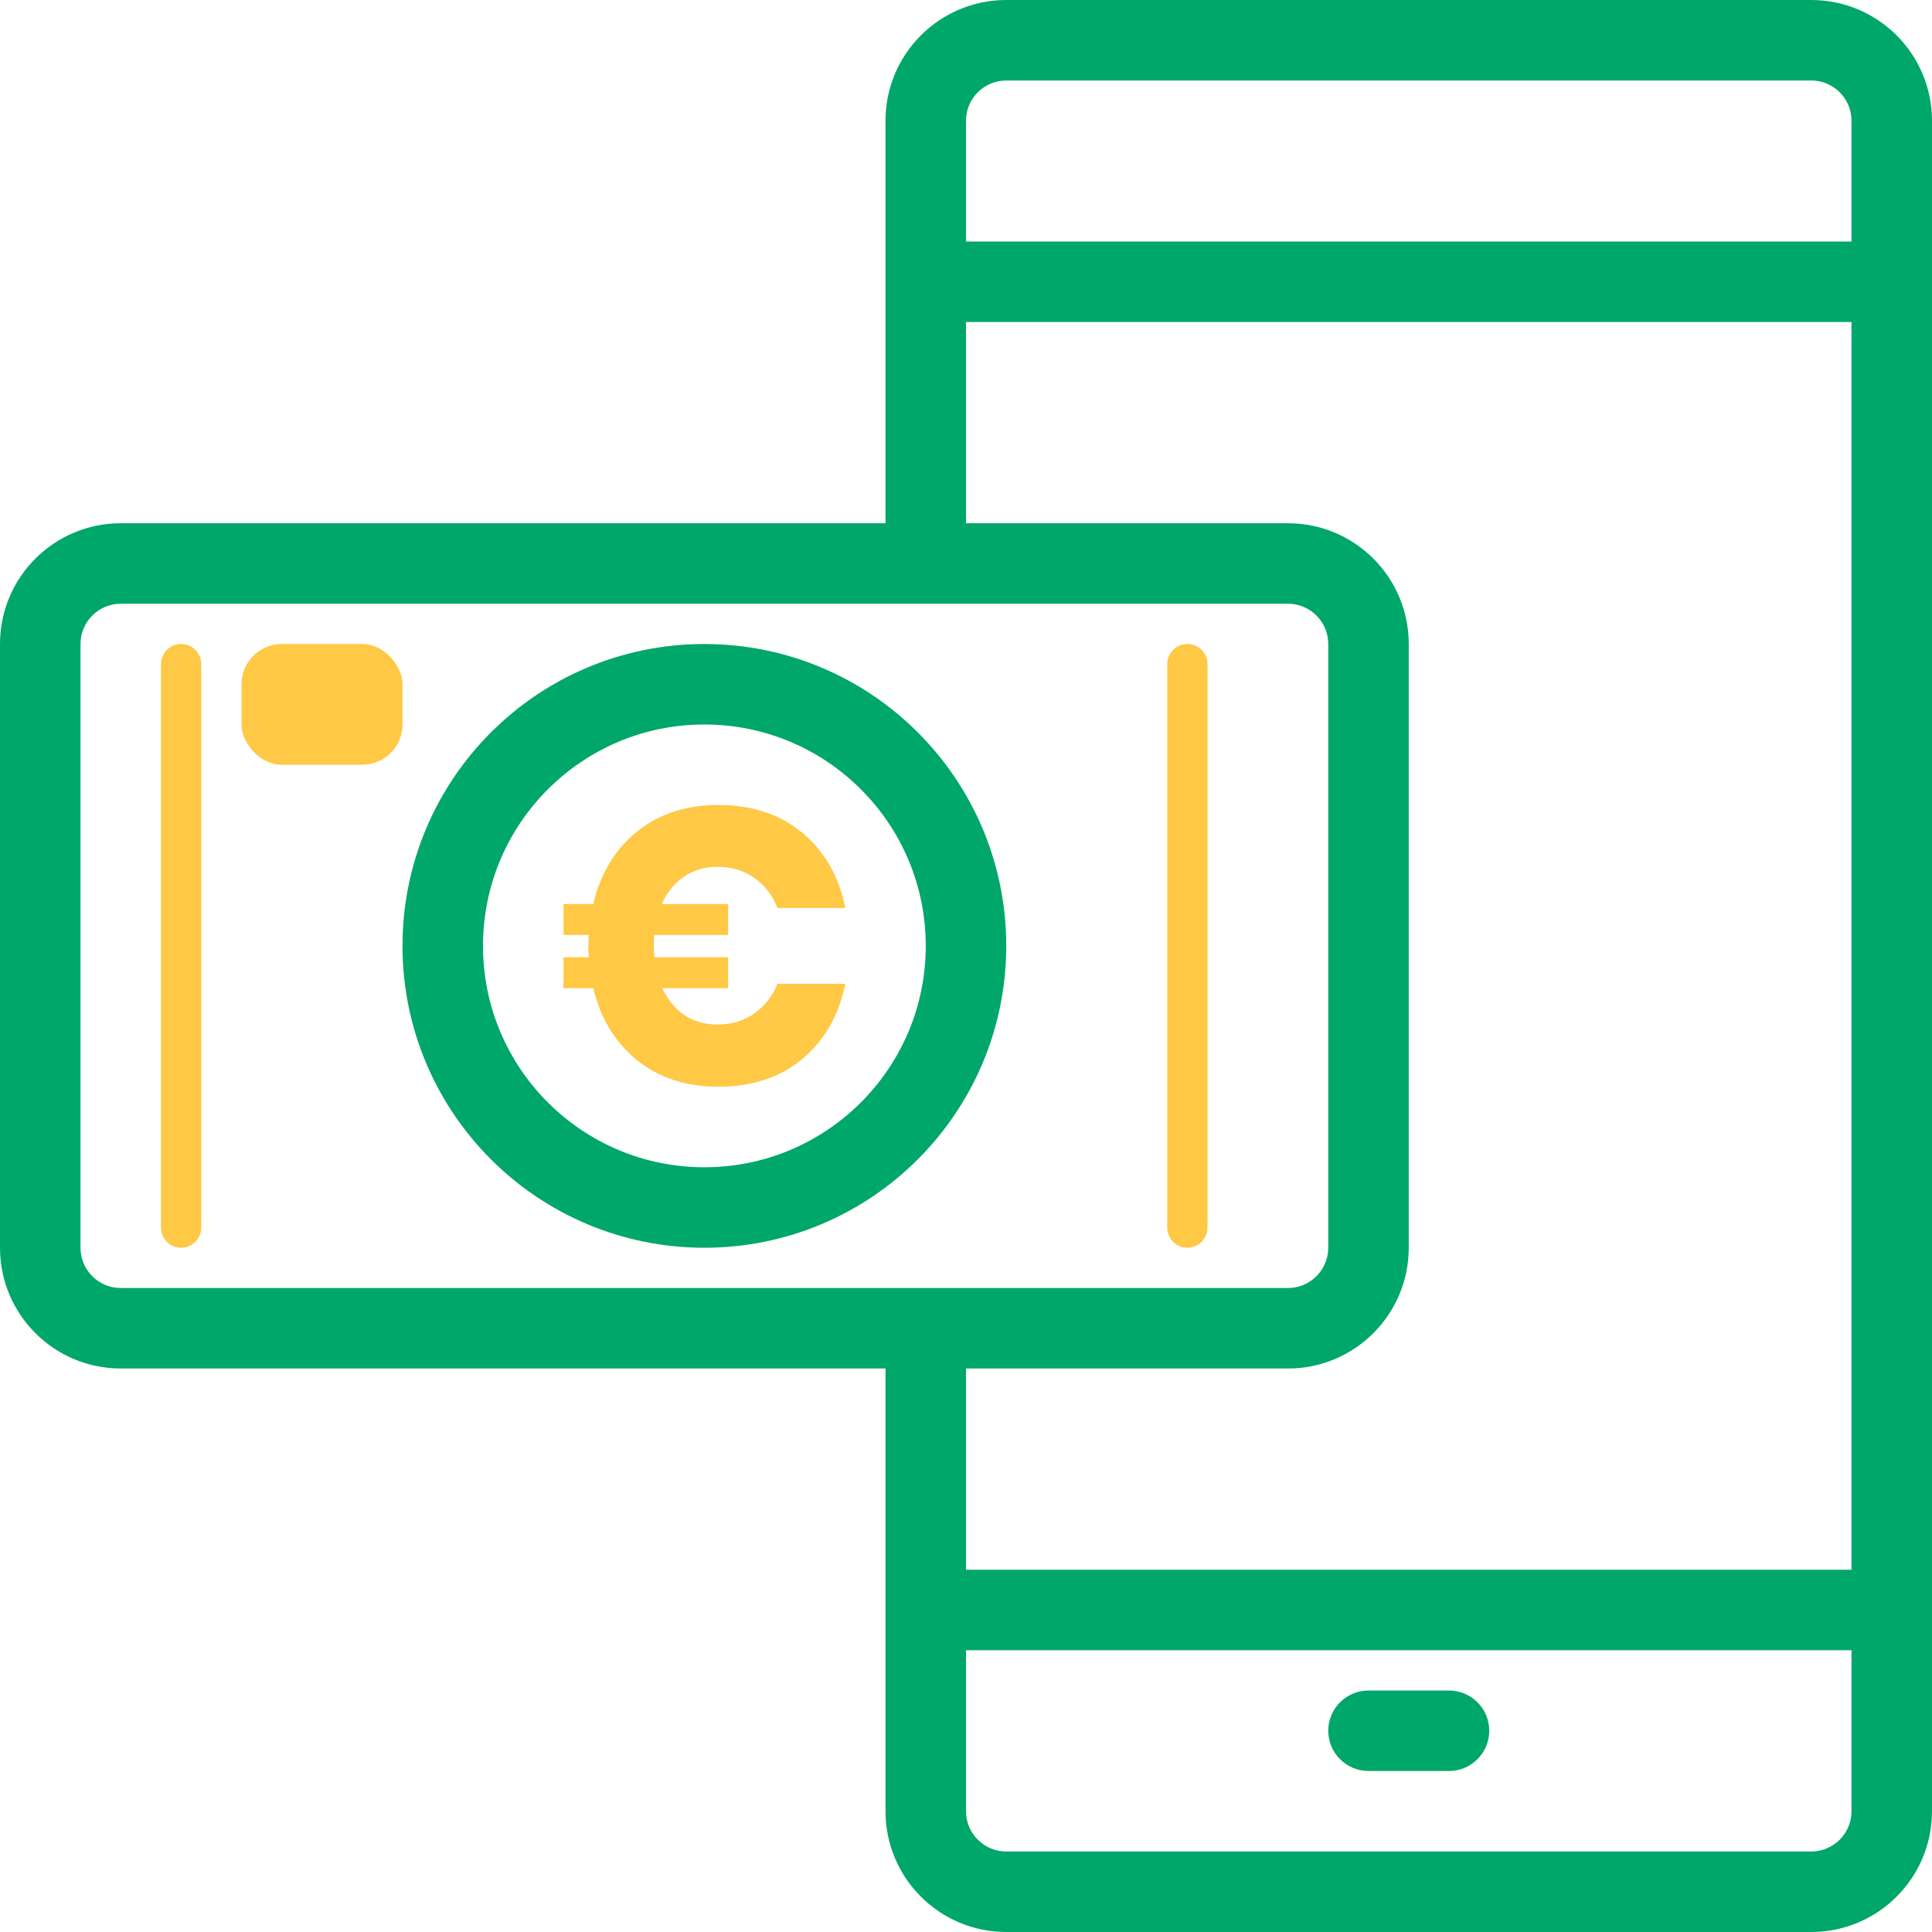
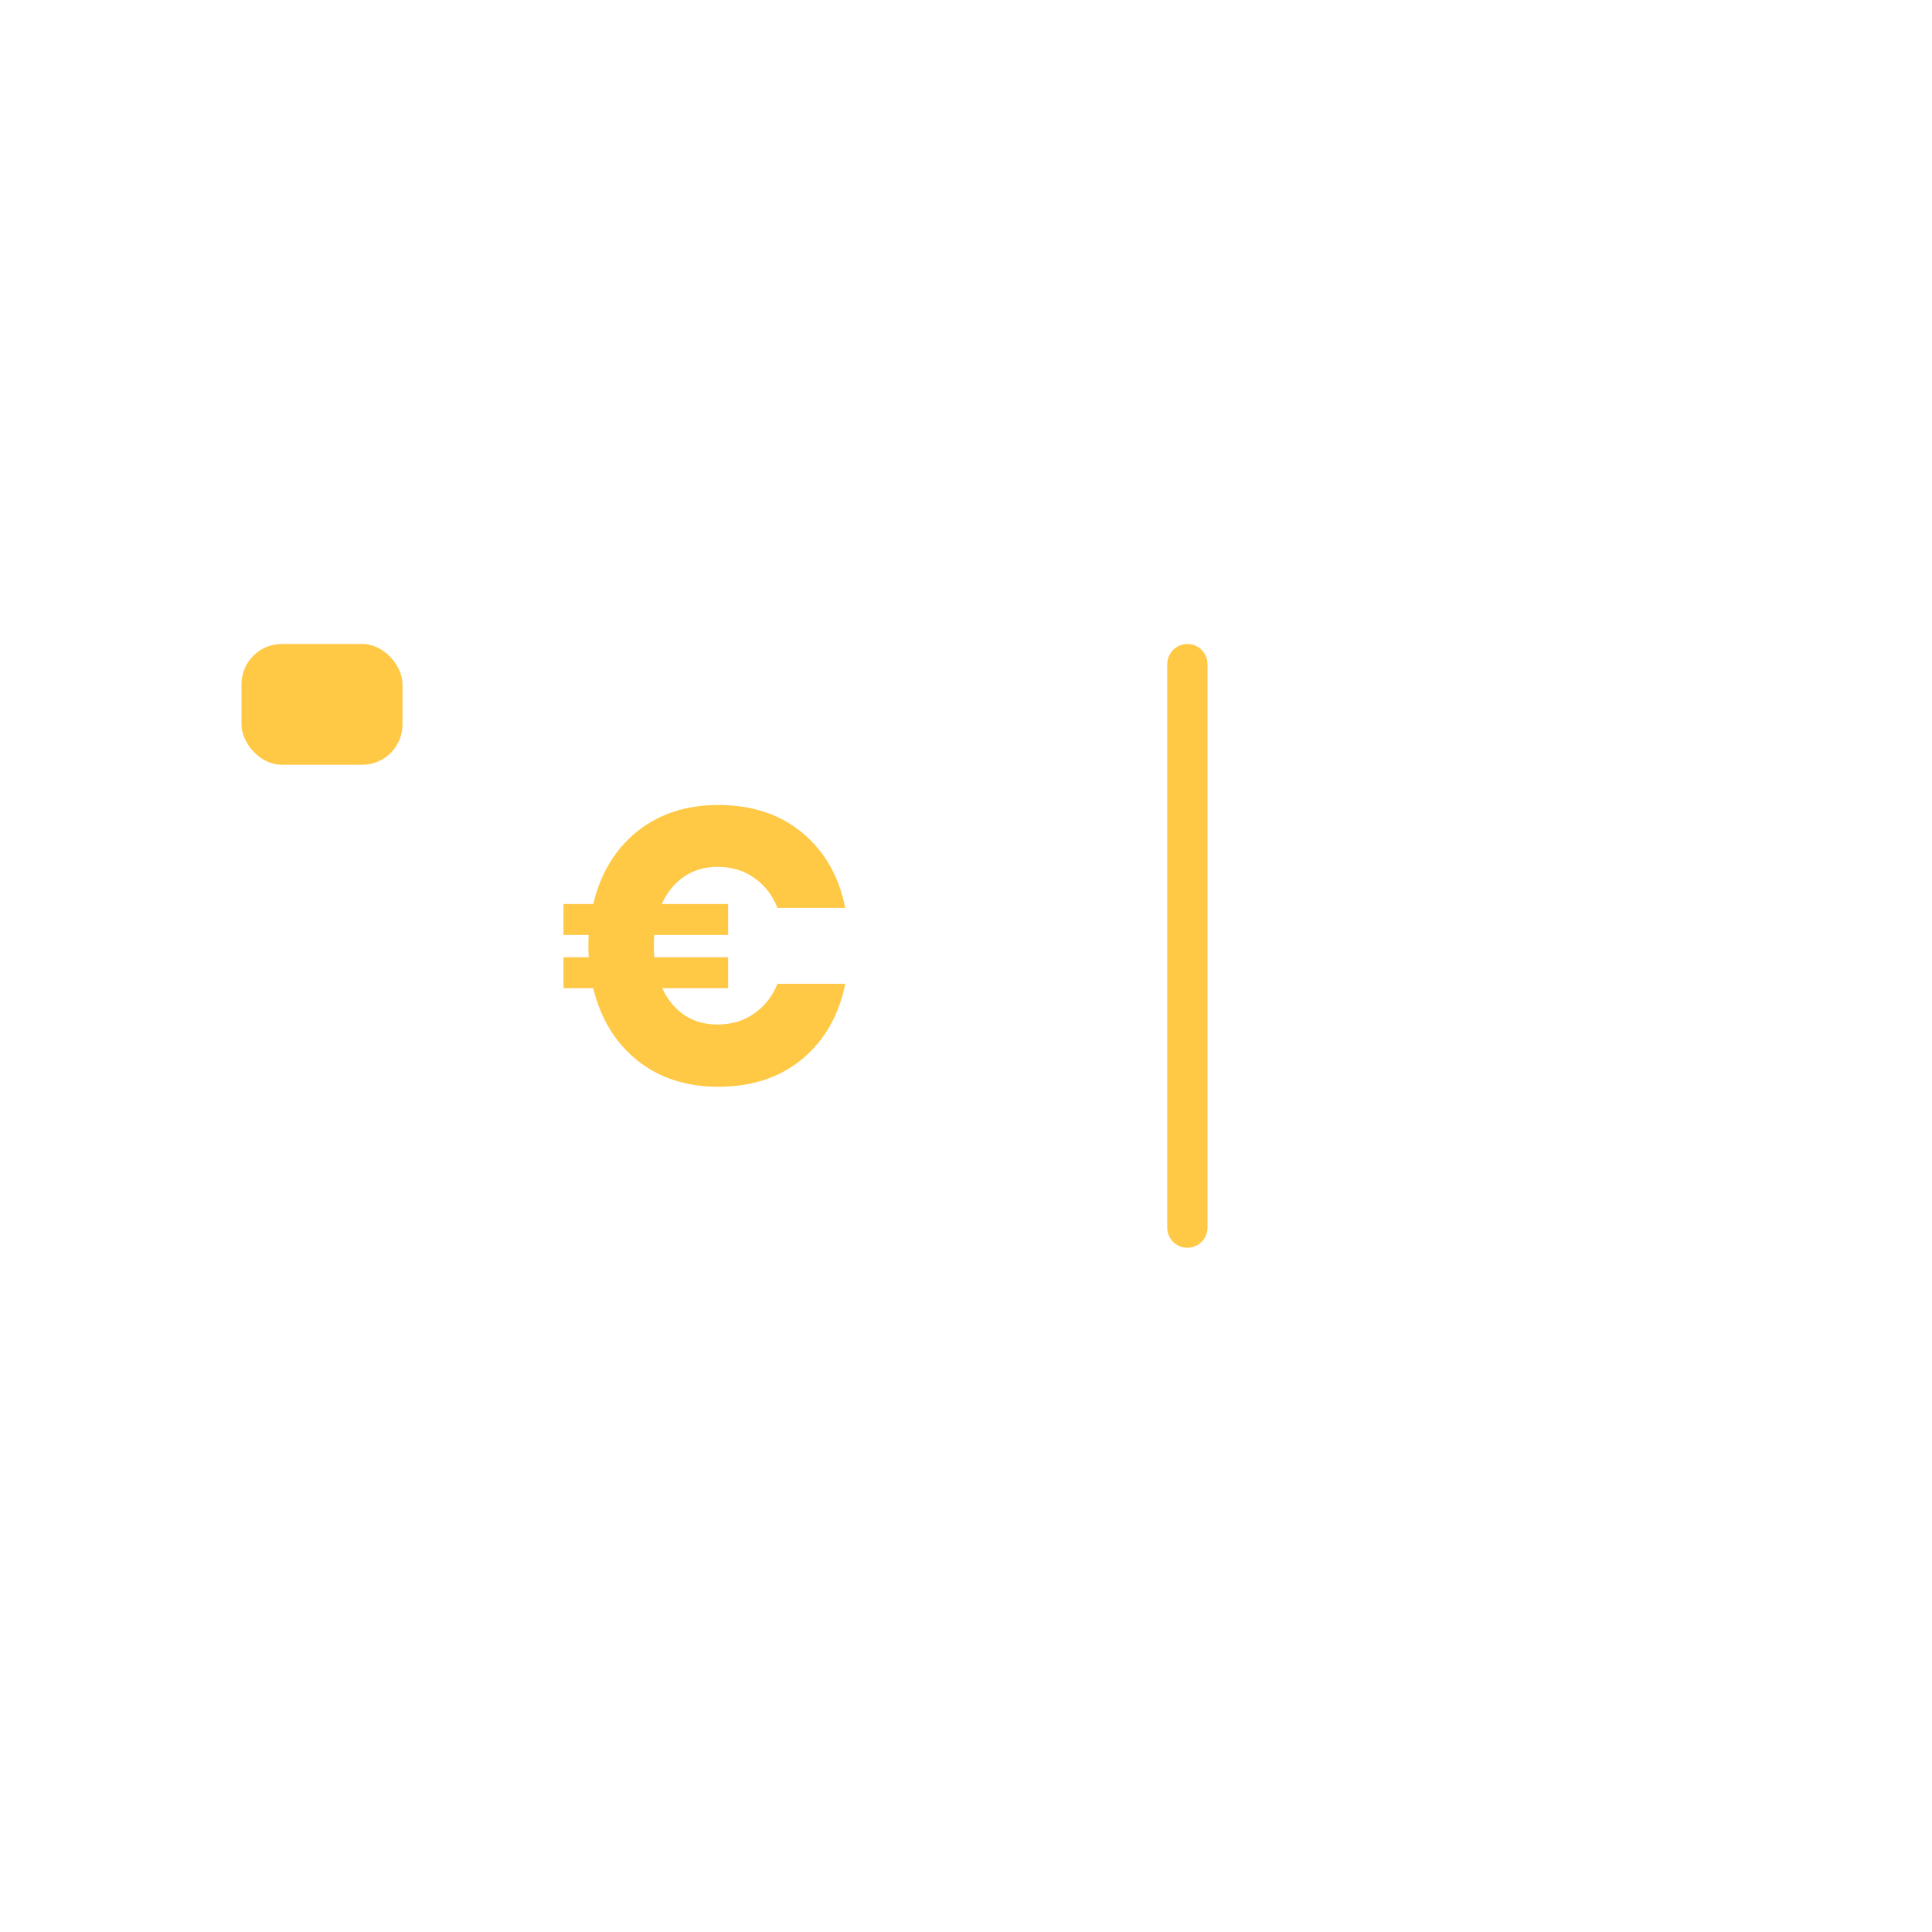
<svg xmlns="http://www.w3.org/2000/svg" viewBox="0 0 48 48" fill="none">
-   <path fill-rule="evenodd" clip-rule="evenodd" d="M45 2H25C24.448 2 24 2.448 24 3V6H46V3C46 2.448 45.552 2 45 2ZM48 6V3C48 1.343 46.657 0 45 0H25C23.343 0 22 1.343 22 3V6V8V13H3C1.343 13 0 14.343 0 16V31C0 32.657 1.343 34 3 34H22V45C22 46.657 23.343 48 25 48H45C46.657 48 48 46.657 48 45V41V39V8V6ZM46 8H24V13H32C33.657 13 35 14.343 35 16V31C35 32.657 33.657 34 32 34H24V39H46V8ZM46 41H24V45C24 45.552 24.448 46 25 46H45C45.552 46 46 45.552 46 45V41ZM24 15H22H3C2.448 15 2 15.448 2 16V31C2 31.552 2.448 32 3 32H22H24H32C32.552 32 33 31.552 33 31V16C33 15.448 32.552 15 32 15H24ZM34 42C33.448 42 33 42.448 33 43C33 43.552 33.448 44 34 44H36C36.552 44 37 43.552 37 43C37 42.448 36.552 42 36 42H34Z" fill="#00A76A" />
-   <circle cx="17.5" cy="23.5" r="6.5" stroke="#00A76A" stroke-width="2" />
  <path d="M17.818 25.454C18.174 25.454 18.48 25.363 18.735 25.182C18.997 25 19.191 24.754 19.316 24.443H21C20.844 25.221 20.488 25.843 19.933 26.31C19.378 26.77 18.682 27 17.846 27C17.048 27 16.374 26.78 15.825 26.339C15.282 25.898 14.92 25.302 14.739 24.55H14V23.782H14.627C14.621 23.717 14.618 23.623 14.618 23.5C14.618 23.377 14.621 23.286 14.627 23.228H14V22.46H14.739C14.92 21.701 15.282 21.102 15.825 20.661C16.374 20.22 17.048 20 17.846 20C18.682 20 19.378 20.23 19.933 20.69C20.488 21.151 20.844 21.773 21 22.557H19.316C19.191 22.239 18.997 21.99 18.735 21.808C18.48 21.627 18.174 21.536 17.818 21.536C17.512 21.536 17.238 21.617 16.995 21.779C16.758 21.941 16.573 22.168 16.442 22.46H18.09V23.228H16.255C16.249 23.286 16.246 23.377 16.246 23.5C16.246 23.63 16.249 23.724 16.255 23.782H18.09V24.55H16.452C16.583 24.835 16.767 25.059 17.004 25.221C17.241 25.376 17.512 25.454 17.818 25.454Z" fill="#FFC845" />
-   <line x1="4.5" y1="16.5" x2="4.5" y2="30.5" stroke="#FFC845" stroke-linecap="round" stroke-linejoin="round" />
  <line x1="29.5" y1="16.5" x2="29.5" y2="30.5" stroke="#FFC845" stroke-linecap="round" stroke-linejoin="round" />
  <rect x="6" y="16" width="4" height="3" rx="1" fill="#FFC845" />
</svg>